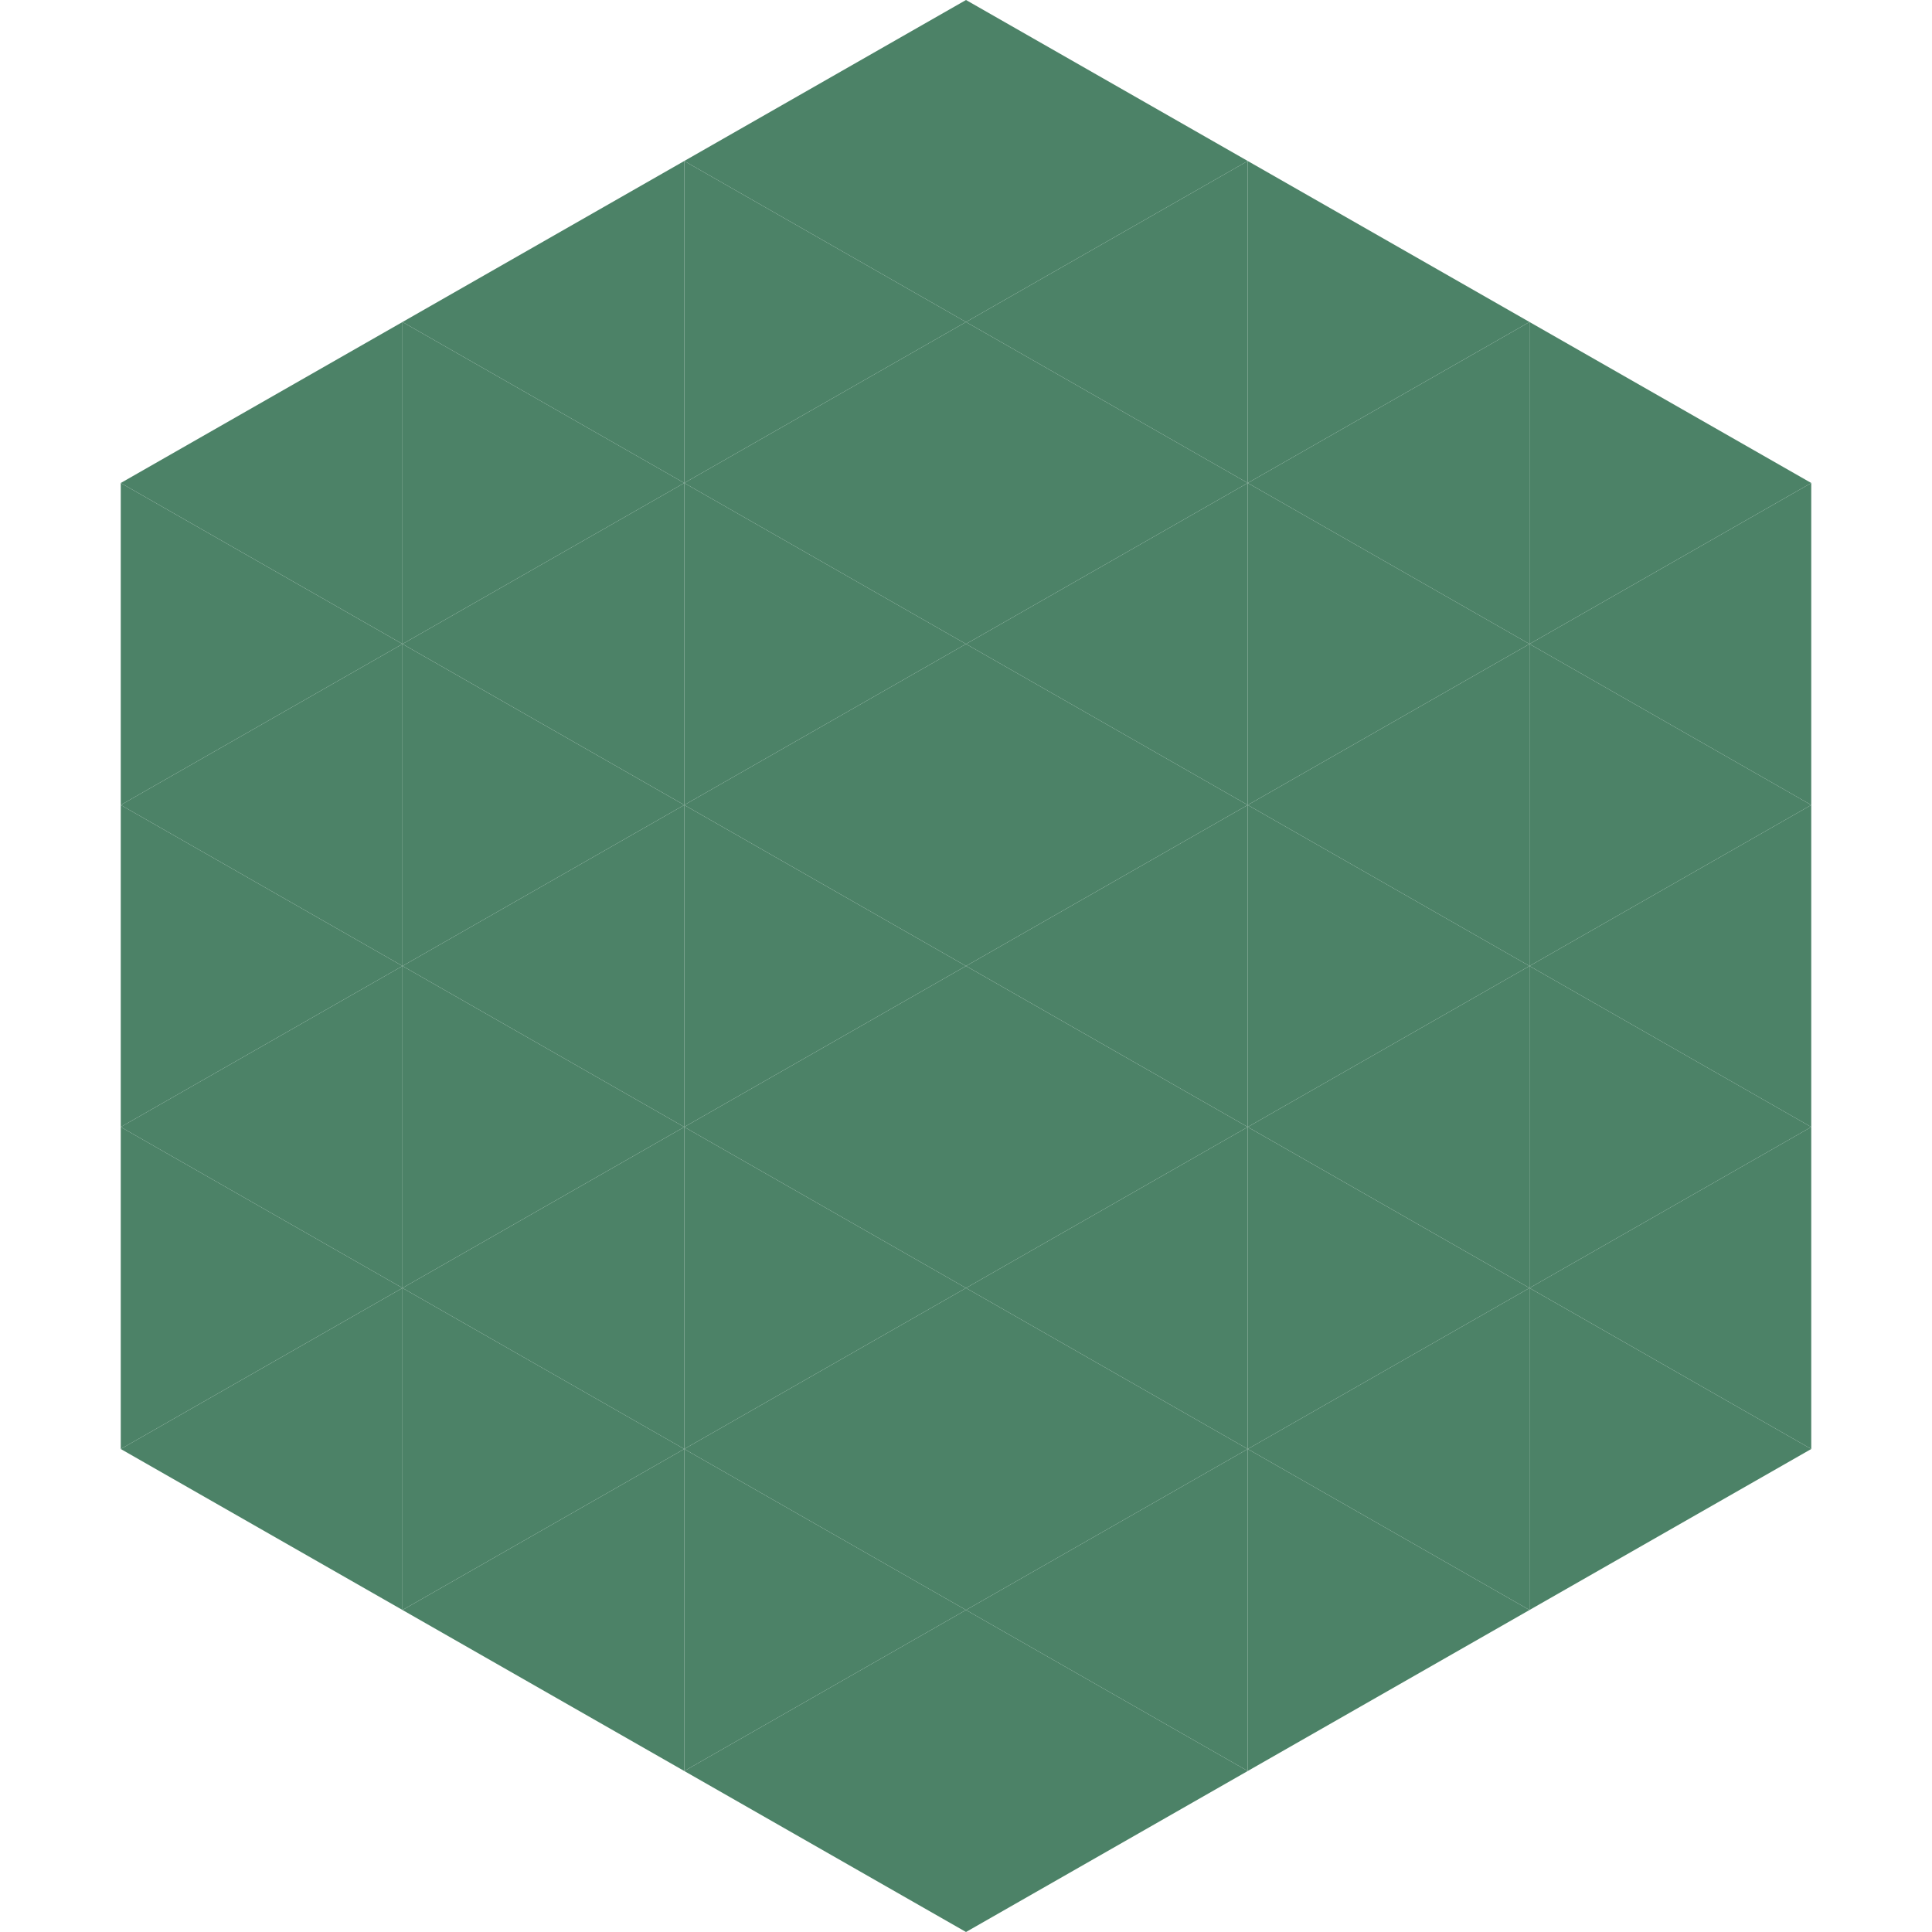
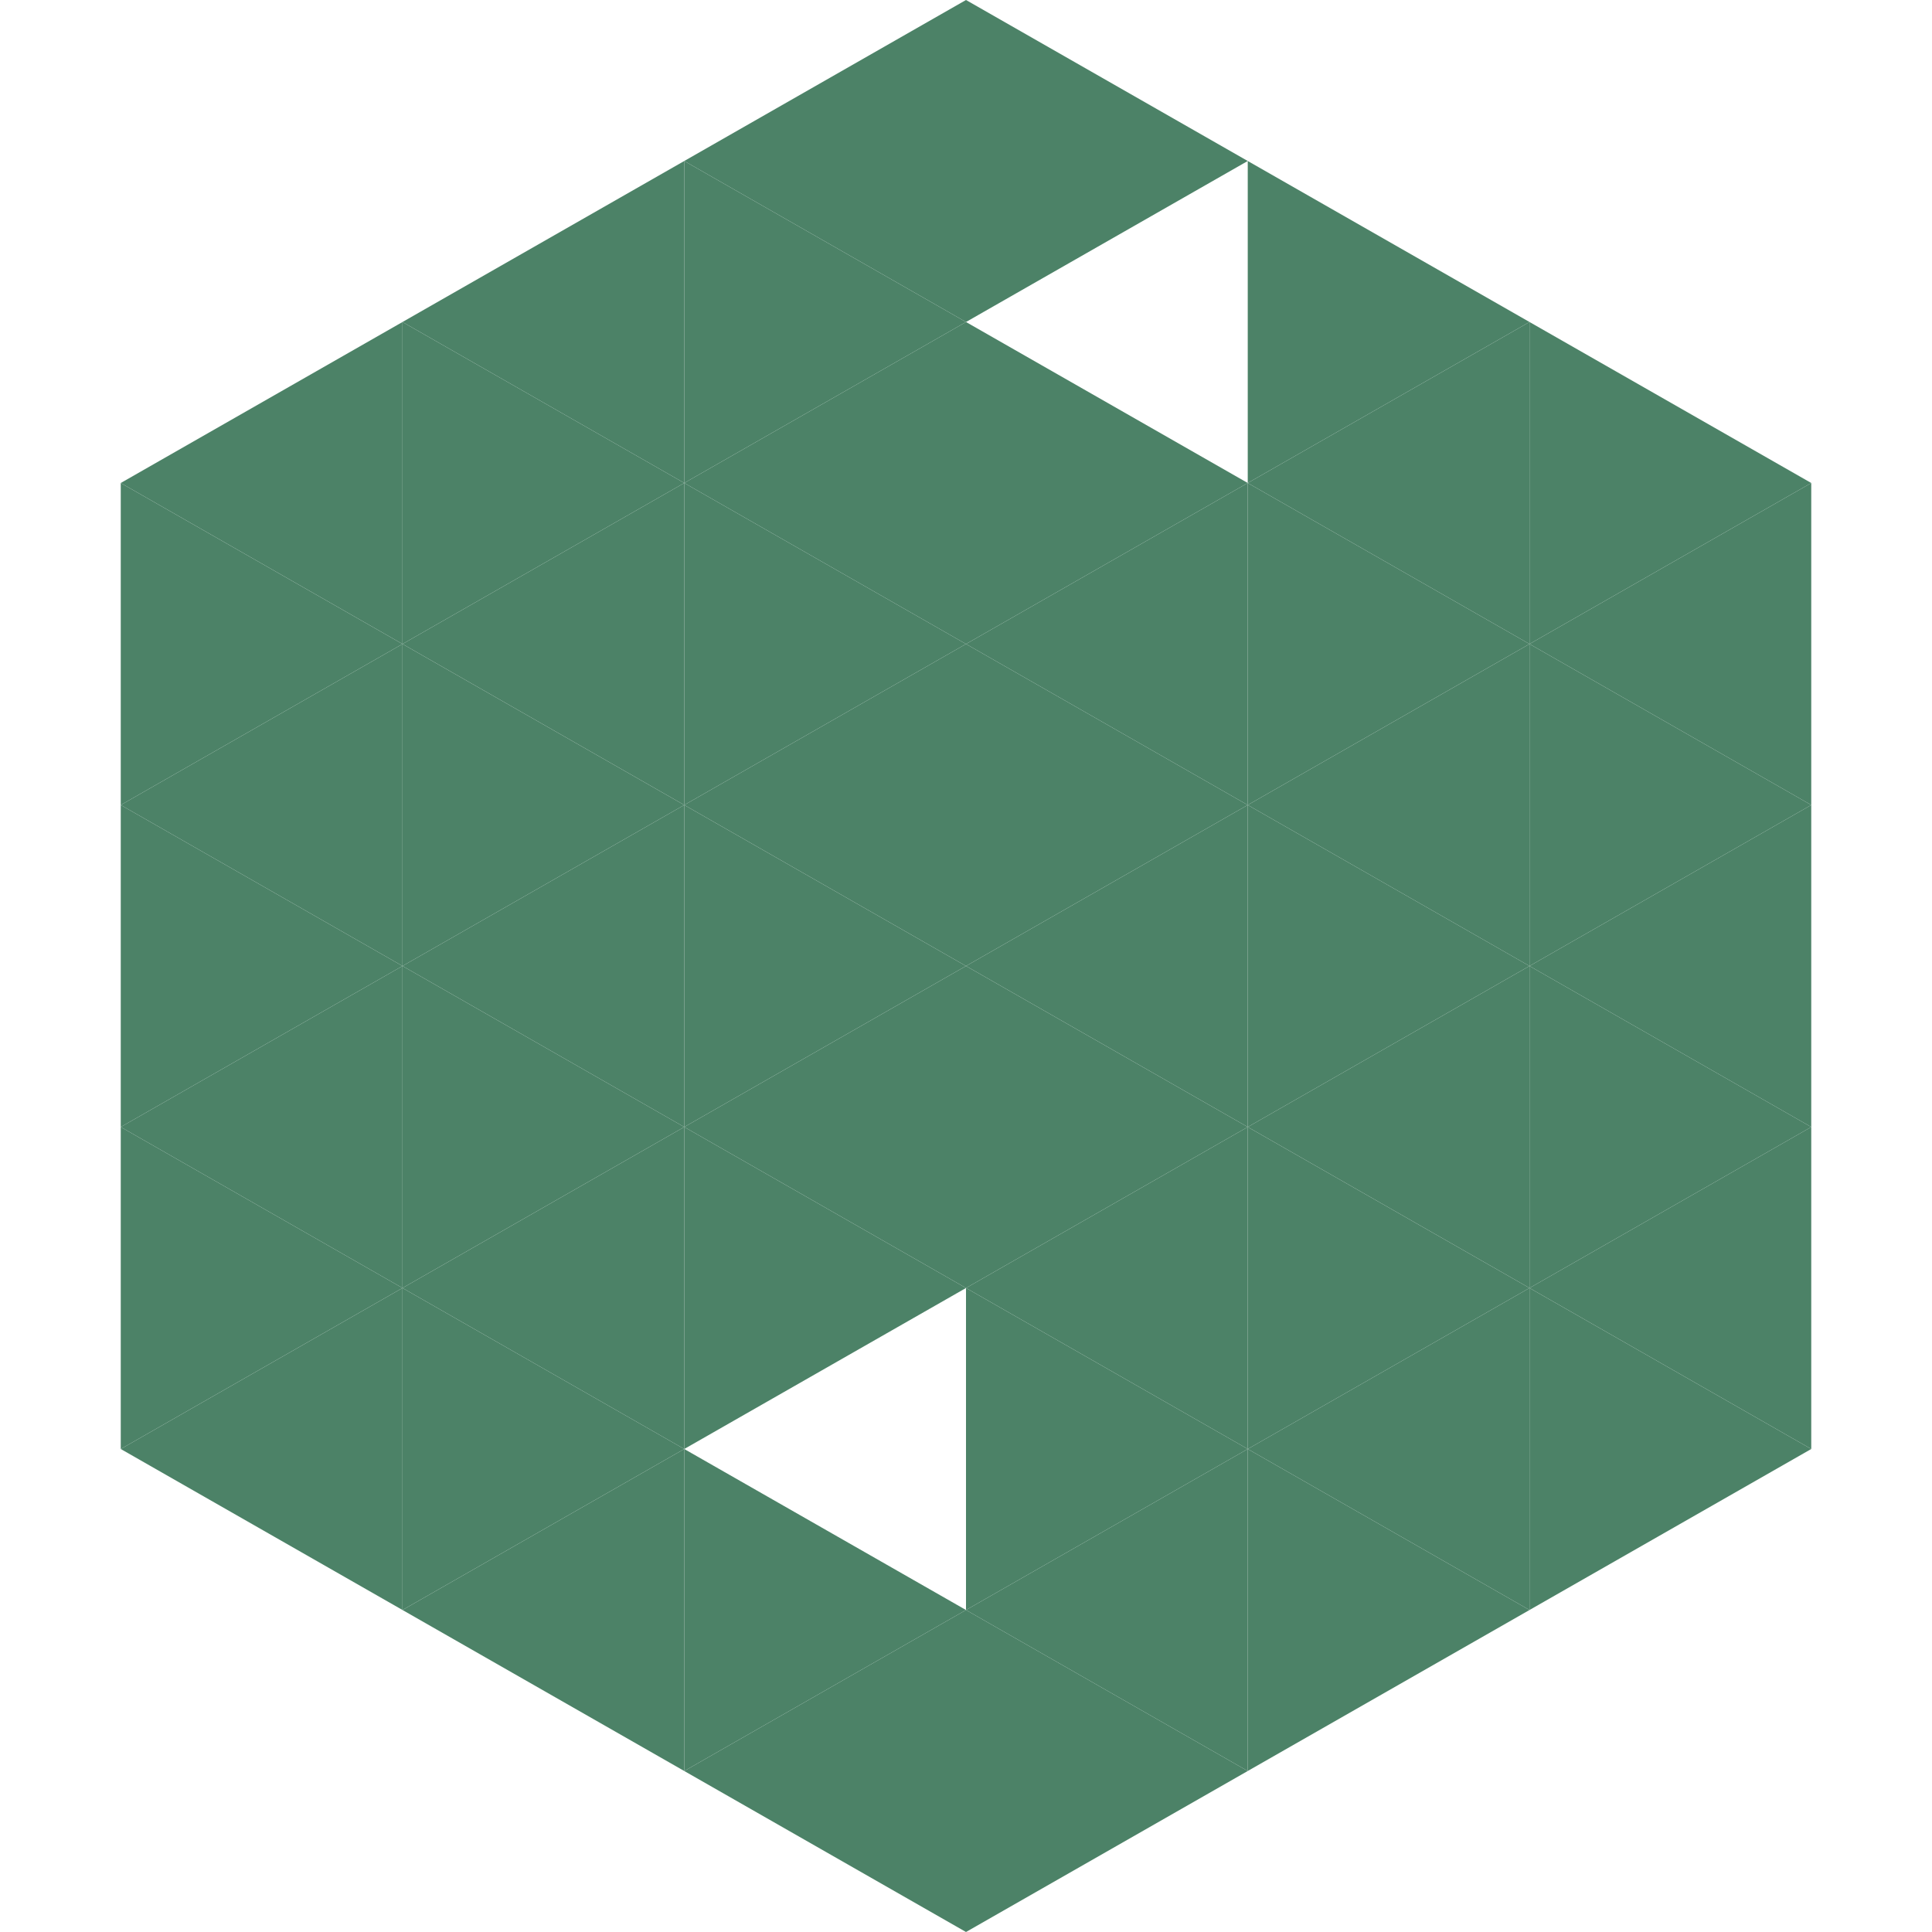
<svg xmlns="http://www.w3.org/2000/svg" width="240" height="240">
  <polygon points="50,40 15,60 50,80" style="fill:rgb(76,130,103)" />
  <polygon points="190,40 225,60 190,80" style="fill:rgb(76,130,103)" />
  <polygon points="15,60 50,80 15,100" style="fill:rgb(76,130,103)" />
  <polygon points="225,60 190,80 225,100" style="fill:rgb(76,130,103)" />
  <polygon points="50,80 15,100 50,120" style="fill:rgb(76,130,103)" />
  <polygon points="190,80 225,100 190,120" style="fill:rgb(76,130,103)" />
  <polygon points="15,100 50,120 15,140" style="fill:rgb(76,130,103)" />
  <polygon points="225,100 190,120 225,140" style="fill:rgb(76,130,103)" />
  <polygon points="50,120 15,140 50,160" style="fill:rgb(76,130,103)" />
  <polygon points="190,120 225,140 190,160" style="fill:rgb(76,130,103)" />
  <polygon points="15,140 50,160 15,180" style="fill:rgb(76,130,103)" />
  <polygon points="225,140 190,160 225,180" style="fill:rgb(76,130,103)" />
  <polygon points="50,160 15,180 50,200" style="fill:rgb(76,130,103)" />
  <polygon points="190,160 225,180 190,200" style="fill:rgb(76,130,103)" />
  <polygon points="15,180 50,200 15,220" style="fill:rgb(255,255,255); fill-opacity:0" />
  <polygon points="225,180 190,200 225,220" style="fill:rgb(255,255,255); fill-opacity:0" />
  <polygon points="50,0 85,20 50,40" style="fill:rgb(255,255,255); fill-opacity:0" />
  <polygon points="190,0 155,20 190,40" style="fill:rgb(255,255,255); fill-opacity:0" />
  <polygon points="85,20 50,40 85,60" style="fill:rgb(76,130,103)" />
  <polygon points="155,20 190,40 155,60" style="fill:rgb(76,130,103)" />
  <polygon points="50,40 85,60 50,80" style="fill:rgb(76,130,103)" />
  <polygon points="190,40 155,60 190,80" style="fill:rgb(76,130,103)" />
  <polygon points="85,60 50,80 85,100" style="fill:rgb(76,130,103)" />
  <polygon points="155,60 190,80 155,100" style="fill:rgb(76,130,103)" />
  <polygon points="50,80 85,100 50,120" style="fill:rgb(76,130,103)" />
  <polygon points="190,80 155,100 190,120" style="fill:rgb(76,130,103)" />
  <polygon points="85,100 50,120 85,140" style="fill:rgb(76,130,103)" />
  <polygon points="155,100 190,120 155,140" style="fill:rgb(76,130,103)" />
  <polygon points="50,120 85,140 50,160" style="fill:rgb(76,130,103)" />
  <polygon points="190,120 155,140 190,160" style="fill:rgb(76,130,103)" />
  <polygon points="85,140 50,160 85,180" style="fill:rgb(76,130,103)" />
  <polygon points="155,140 190,160 155,180" style="fill:rgb(76,130,103)" />
  <polygon points="50,160 85,180 50,200" style="fill:rgb(76,130,103)" />
  <polygon points="190,160 155,180 190,200" style="fill:rgb(76,130,103)" />
  <polygon points="85,180 50,200 85,220" style="fill:rgb(76,130,103)" />
  <polygon points="155,180 190,200 155,220" style="fill:rgb(76,130,103)" />
  <polygon points="120,0 85,20 120,40" style="fill:rgb(76,130,103)" />
  <polygon points="120,0 155,20 120,40" style="fill:rgb(76,130,103)" />
  <polygon points="85,20 120,40 85,60" style="fill:rgb(76,130,103)" />
-   <polygon points="155,20 120,40 155,60" style="fill:rgb(76,130,103)" />
  <polygon points="120,40 85,60 120,80" style="fill:rgb(76,130,103)" />
  <polygon points="120,40 155,60 120,80" style="fill:rgb(76,130,103)" />
  <polygon points="85,60 120,80 85,100" style="fill:rgb(76,130,103)" />
  <polygon points="155,60 120,80 155,100" style="fill:rgb(76,130,103)" />
  <polygon points="120,80 85,100 120,120" style="fill:rgb(76,130,103)" />
  <polygon points="120,80 155,100 120,120" style="fill:rgb(76,130,103)" />
  <polygon points="85,100 120,120 85,140" style="fill:rgb(76,130,103)" />
  <polygon points="155,100 120,120 155,140" style="fill:rgb(76,130,103)" />
  <polygon points="120,120 85,140 120,160" style="fill:rgb(76,130,103)" />
  <polygon points="120,120 155,140 120,160" style="fill:rgb(76,130,103)" />
  <polygon points="85,140 120,160 85,180" style="fill:rgb(76,130,103)" />
  <polygon points="155,140 120,160 155,180" style="fill:rgb(76,130,103)" />
-   <polygon points="120,160 85,180 120,200" style="fill:rgb(76,130,103)" />
  <polygon points="120,160 155,180 120,200" style="fill:rgb(76,130,103)" />
  <polygon points="85,180 120,200 85,220" style="fill:rgb(76,130,103)" />
  <polygon points="155,180 120,200 155,220" style="fill:rgb(76,130,103)" />
  <polygon points="120,200 85,220 120,240" style="fill:rgb(76,130,103)" />
  <polygon points="120,200 155,220 120,240" style="fill:rgb(76,130,103)" />
  <polygon points="85,220 120,240 85,260" style="fill:rgb(255,255,255); fill-opacity:0" />
  <polygon points="155,220 120,240 155,260" style="fill:rgb(255,255,255); fill-opacity:0" />
</svg>